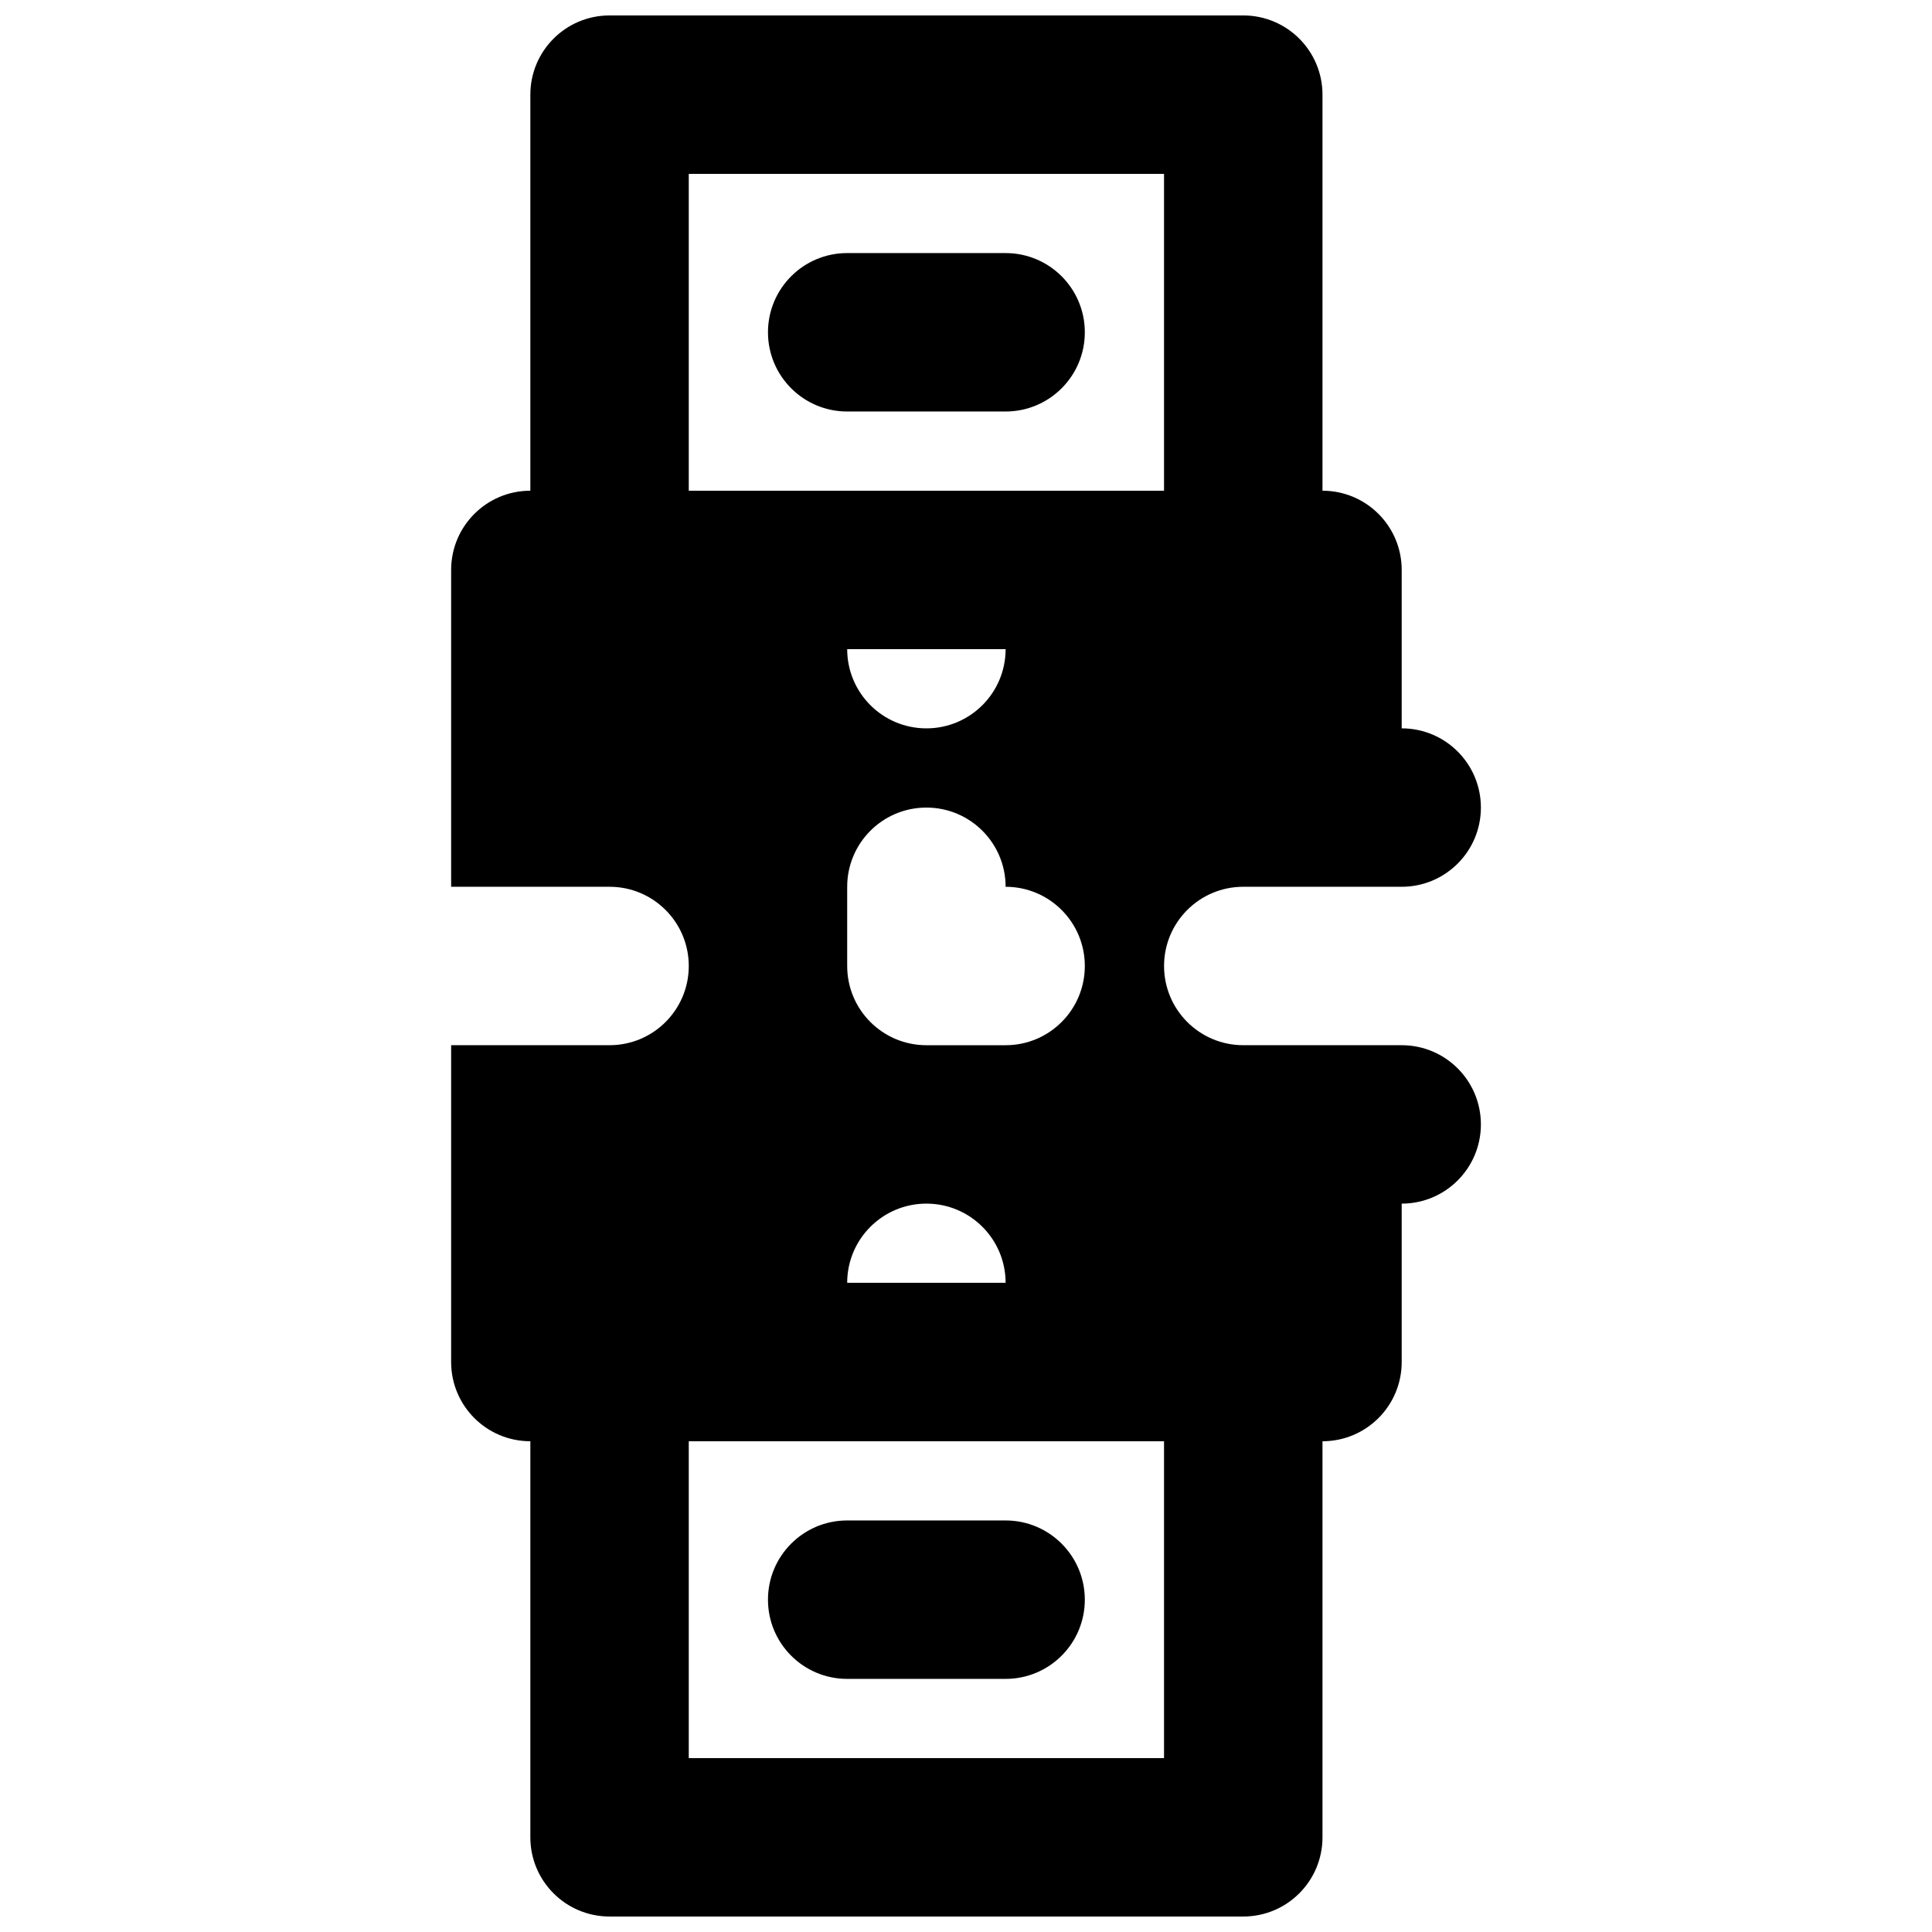
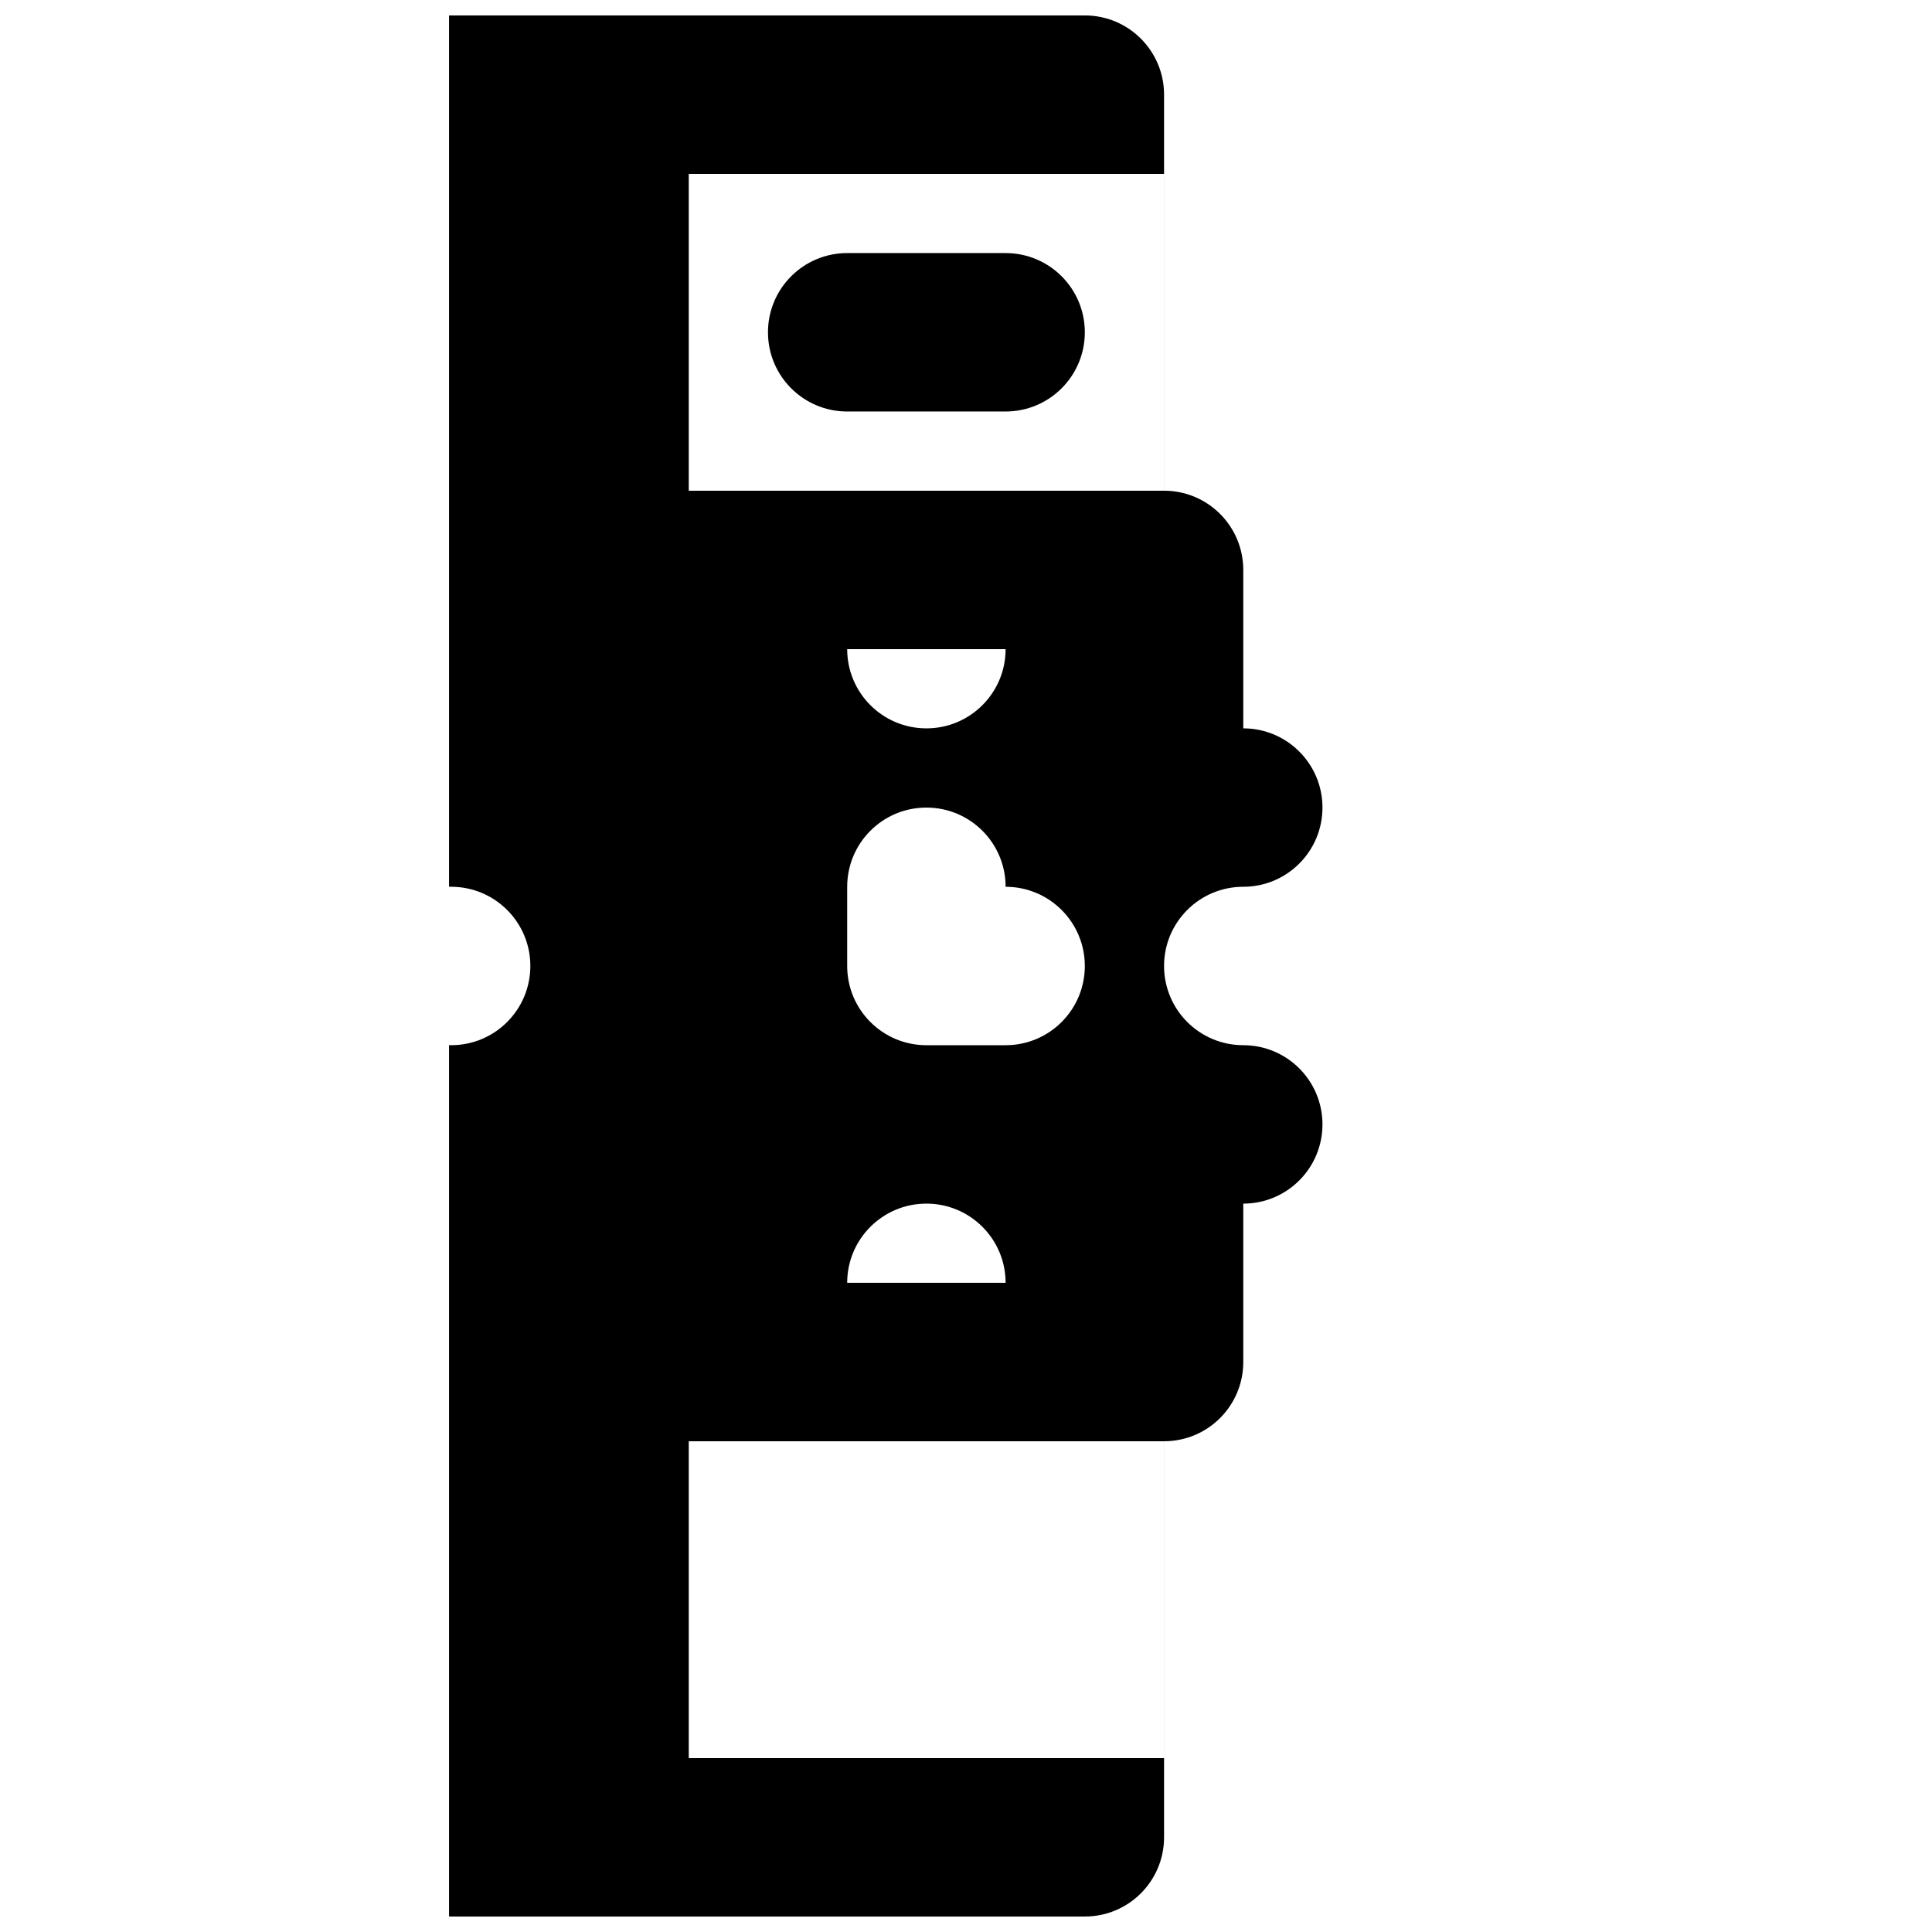
<svg xmlns="http://www.w3.org/2000/svg" width="800px" height="800px" version="1.1" viewBox="144 144 512 512">
  <defs>
    <clipPath id="a">
      <path d="m263 148.09h274v503.81h-274z" />
    </clipPath>
  </defs>
  <path d="m431.49 232.06c0-11.59-9.387-20.992-20.992-20.992h-41.984c-11.609 0-20.992 9.402-20.992 20.992 0 11.586 9.383 20.992 20.992 20.992h41.984c11.605 0 20.992-9.406 20.992-20.992" fill-rule="evenodd" />
-   <path d="m347.52 567.93c0 11.59 9.383 20.992 20.992 20.992h41.984c11.605 0 20.992-9.402 20.992-20.992 0-11.586-9.387-20.992-20.992-20.992h-41.984c-11.609 0-20.992 9.406-20.992 20.992" fill-rule="evenodd" />
  <g clip-path="url(#a)">
-     <path d="m452.48 609.92h-125.95v-83.969h125.95zm-125.95-419.84h125.95v83.969h-125.95zm104.96 209.92c0 11.586-9.387 20.992-20.992 20.992h-20.992c-11.609 0-20.992-9.406-20.992-20.992v-20.992c0-11.59 9.383-20.992 20.992-20.992 11.609 0 20.992 9.402 20.992 20.992 11.605 0 20.992 9.402 20.992 20.992zm-20.992-83.969c0 11.586-9.383 20.992-20.992 20.992-11.609 0-20.992-9.406-20.992-20.992zm-41.984 167.93c0-11.586 9.383-20.988 20.992-20.988 11.609 0 20.992 9.402 20.992 20.988zm146.95-62.973h-41.984c-11.609 0-20.992-9.406-20.992-20.992 0-11.59 9.383-20.992 20.992-20.992h41.984c11.605 0 20.988-9.406 20.988-20.992 0-11.59-9.383-20.992-20.988-20.992v-41.984c0-11.59-9.387-20.992-20.992-20.992v-104.96c0-11.586-9.387-20.992-20.992-20.992h-167.94c-11.609 0-20.992 9.406-20.992 20.992v104.96c-11.609 0-20.992 9.402-20.992 20.992v83.969h41.984c11.609 0 20.992 9.402 20.992 20.992 0 11.586-9.383 20.992-20.992 20.992h-41.984v83.965c0 11.59 9.383 20.992 20.992 20.992v104.96c0 11.59 9.383 20.992 20.992 20.992h167.94c11.605 0 20.992-9.402 20.992-20.992v-104.96c11.605 0 20.992-9.402 20.992-20.992v-41.98c11.605 0 20.988-9.406 20.988-20.992 0-11.59-9.383-20.992-20.988-20.992z" fill-rule="evenodd" />
+     <path d="m452.48 609.92h-125.95v-83.969h125.95zm-125.95-419.84h125.95v83.969h-125.95zm104.96 209.92c0 11.586-9.387 20.992-20.992 20.992h-20.992c-11.609 0-20.992-9.406-20.992-20.992v-20.992c0-11.59 9.383-20.992 20.992-20.992 11.609 0 20.992 9.402 20.992 20.992 11.605 0 20.992 9.402 20.992 20.992zm-20.992-83.969c0 11.586-9.383 20.992-20.992 20.992-11.609 0-20.992-9.406-20.992-20.992zm-41.984 167.93c0-11.586 9.383-20.988 20.992-20.988 11.609 0 20.992 9.402 20.992 20.988zm146.95-62.973h-41.984c-11.609 0-20.992-9.406-20.992-20.992 0-11.59 9.383-20.992 20.992-20.992c11.605 0 20.988-9.406 20.988-20.992 0-11.59-9.383-20.992-20.988-20.992v-41.984c0-11.59-9.387-20.992-20.992-20.992v-104.96c0-11.586-9.387-20.992-20.992-20.992h-167.94c-11.609 0-20.992 9.406-20.992 20.992v104.96c-11.609 0-20.992 9.402-20.992 20.992v83.969h41.984c11.609 0 20.992 9.402 20.992 20.992 0 11.586-9.383 20.992-20.992 20.992h-41.984v83.965c0 11.59 9.383 20.992 20.992 20.992v104.96c0 11.59 9.383 20.992 20.992 20.992h167.94c11.605 0 20.992-9.402 20.992-20.992v-104.96c11.605 0 20.992-9.402 20.992-20.992v-41.98c11.605 0 20.988-9.406 20.988-20.992 0-11.59-9.383-20.992-20.988-20.992z" fill-rule="evenodd" />
  </g>
</svg>